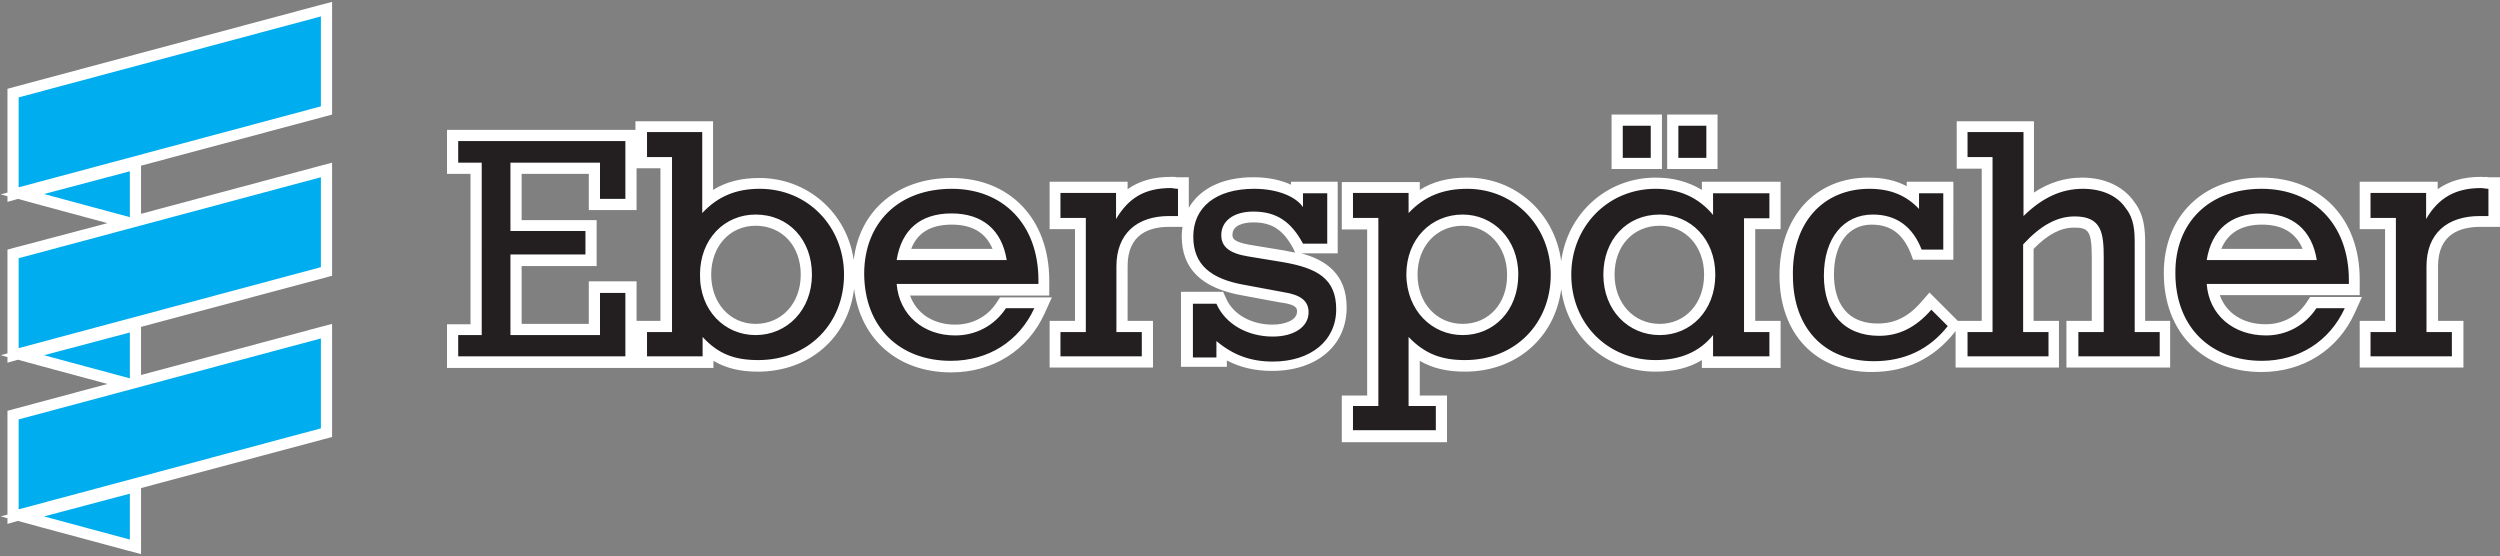
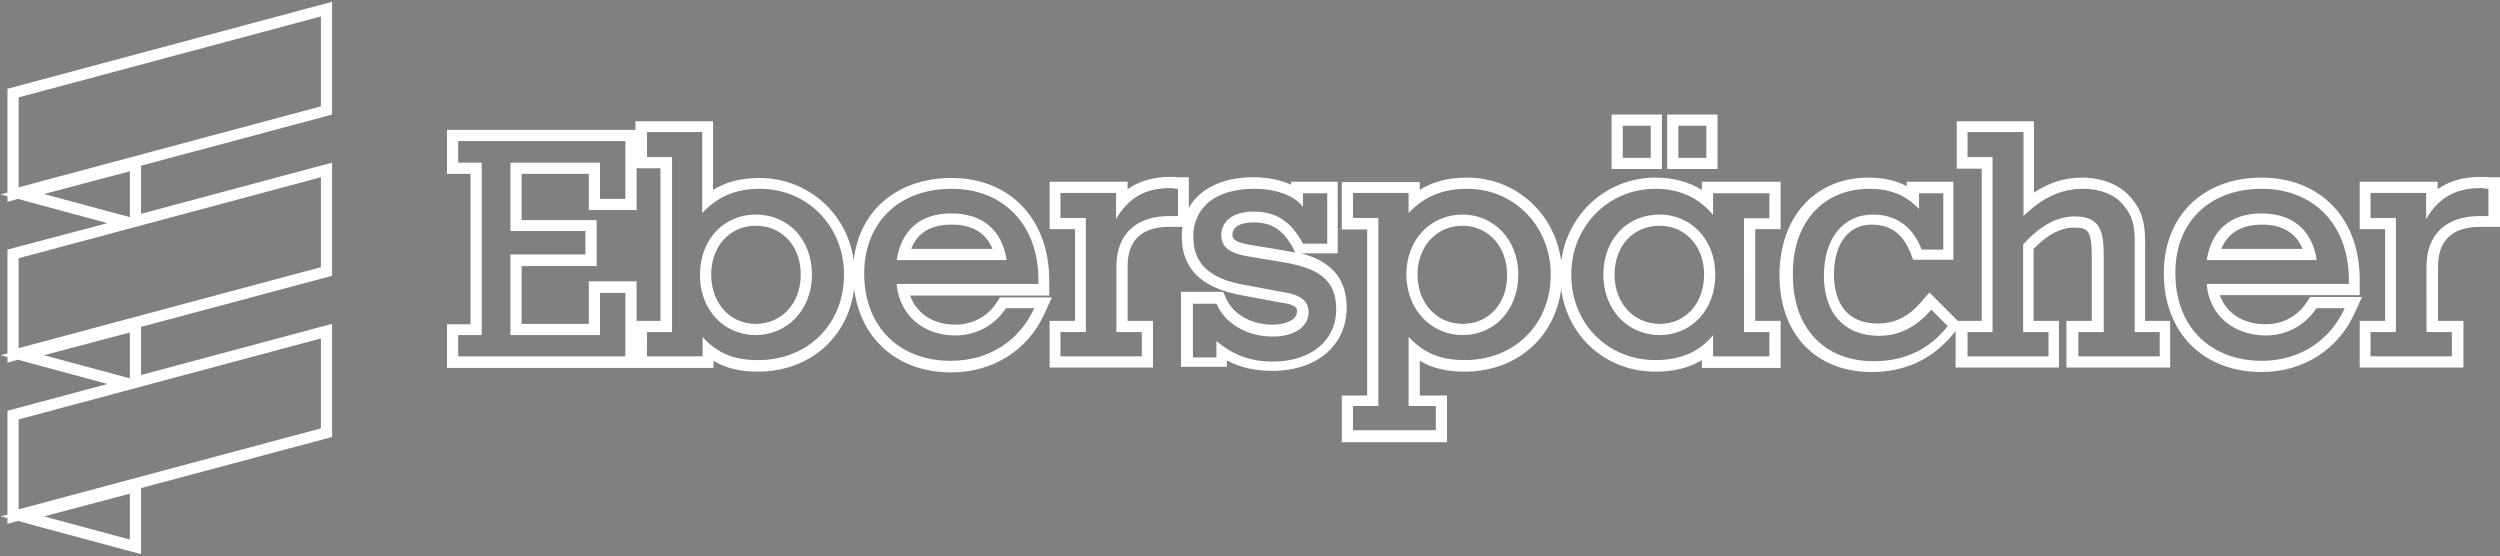
<svg xmlns="http://www.w3.org/2000/svg" version="1.1" id="Layer_1" x="0px" y="0px" width="670px" height="149px" viewBox="0 0 670 149" style="enable-background:new 0 0 670 149;" xml:space="preserve">
  <rect x="0" y="0" width="670" height="149" fill="#808080" stroke="none" />
  <style type="text/css">
	.st0{fill-rule:evenodd;clip-rule:evenodd;fill:#00ADEE;}
	.st1{fill:#FFFFFF;}
	.st2{fill-rule:evenodd;clip-rule:evenodd;fill:#231F20;}
</style>
  <g>
-     <path class="st0" d="M6,138.5l30.3-8.1v16.2L6,138.5z M3.4,111.3l31.1-8.3L6,95.3l30.3-8.1v15.3l51.2-13.7V116l-84,22.5V111.3z    M3.4,68.1l31.1-8.3L6,52.1L36.3,44v15.3l51.2-13.7v27.2l-84,22.5V68.1z M3.4,24.9l84-22.5v27.2l-84,22.5V24.9z" />
    <path class="st1" d="M86,4.4v24.1l-81,21.7V26.1L86,4.4 M34.8,45.9v12.3l-23-6.2L34.8,45.9 M86,47.5v24.1l-81,21.7V69.2L86,47.5    M34.8,89.1v12.3l-23-6.2L34.8,89.1 M86,90.7v24.1l-81,21.7v-24.1L86,90.7 M34.8,132.3v12.3l-23-6.2L34.8,132.3 M89,0.5l-3.8,1   l-81,21.7l-2.2,0.6v2.3v24.1v1.4l-1.8,0.5l1.8,0.5v1.5l2.8-0.8L11,55l17.8,4.8L4.2,66.3l-2.2,0.6v2.3v24.1v1.4l-1.8,0.5l1.8,0.5   v1.5l2.8-0.8l6.2,1.7l17.8,4.8l-24.6,6.6l-2.2,0.6v2.3v24.1v1.4l-1.8,0.5l1.8,0.5v1.5l2.8-0.8l6.2,1.7l23,6.2l3.8,1v-3.9v-12.3   v-1.5l49-13.1l2.2-0.6v-2.3V90.7v-3.9l-3.8,1l-47.4,12.7V89.1v-1.5l49-13.1l2.2-0.6v-2.3V47.5v-3.9l-3.8,1L37.8,57.3V45.9v-1.5   l49-13.1l2.2-0.6v-2.3V4.4V0.5L89,0.5z" />
  </g>
  <g>
-     <path class="st2" d="M361,116.8v-9.5h6.8V59.9H361v-9.7h17.9v3.5c4-3.1,8.6-4.6,14.2-4.6c13.4,0,23.9,10.8,23.9,24.5   c0,14.1-10.3,24.4-24.5,24.4c-5.6,0-9.8-1.3-13.6-4.3v13.6h7.3v9.5H361z M392,59c-7.9,0-13.6,6.1-13.6,14.6   c0,8.5,5.7,14.7,13.6,14.7c7.8,0,13.4-6.2,13.4-14.7C405.5,65.3,399.7,59,392,59z M606.1,98.2c-14.8,0-24.7-10.1-24.7-25   c0-14.4,9.9-24.1,24.7-24.1c14.9,0,24.9,10.5,24.9,26v2.5h-37.9c1.2,6.5,6.8,10.8,14.2,10.8c5,0,9.5-2.4,12.2-6.6l0.4-0.7h10.8   l-1,2.1C625.5,92.5,616.6,98.2,606.1,98.2z M619.1,68.2c-1.6-6.2-6-9.5-12.9-9.5c-6.9,0-11.3,3.3-12.9,9.5H619.1z M501.9,98.2   c-14.1,0-23.2-9.6-23.2-24.4c0-14.8,9-24.7,22.3-24.7c4.7,0,8.5,1.2,11.8,3.5v-2.4h9.5v18.1h-8.4l-0.4-0.9   c-2.2-5.7-6.1-8.5-11.7-8.5c-7.1,0-11.6,5.8-11.6,14.9c0,9.3,4.8,14.6,13.3,14.6c4.9,0,9.1-2.1,12.8-6.5l1.1-1.2l6.5,6.5l-0.8,1   C517.7,94.8,510.6,98.2,501.9,98.2z M341.1,98.2c-5.2,0-9.6-1.3-13.6-4V97h-9.3V79.9h8.8l0.4,0.9c2.1,4.8,7.5,7.9,13.7,7.9   c4.8,0,8.1-2,8.1-5c0-1.6-0.4-3.1-5.4-3.9l-10.3-2c-10.3-1.8-15.2-6.4-15.2-14.5c0-8.8,6.8-14.3,17.7-14.3c4.6,0,8.8,1.1,11.6,3   v-1.8h9.5v16.5h-8.9l-0.4-0.8c-2.9-5.5-6.4-7.8-12-7.8c-4.4,0-7.1,1.9-7.1,4.8c0,1.6,0.5,3.3,5.9,4.2l9.1,1.5   c9.5,1.6,15.9,4.6,15.9,14.1C359.6,91.9,352.2,98.2,341.1,98.2z M254.9,98.2c-14.8,0-24.7-10.1-24.7-25c0-14.4,10-24.1,24.9-24.1   c14.8,0,24.7,10.5,24.7,26v2.5H242c1.2,6.5,6.7,10.8,14,10.8c5.1,0,9.6-2.4,12.4-6.6l0.4-0.7h10.8l-1,2.1   C274.4,92.5,265.5,98.2,254.9,98.2z M268,68.2c-1.6-6.2-6-9.5-12.9-9.5c-7,0-11.4,3.2-12.9,9.5H268z M443.7,98   c-13.7,0-24.1-10.5-24.1-24.4c0-13.8,10.6-24.5,24.1-24.5c5.5,0,10.2,1.6,13.9,4.8v-3.7h18.1v9.7h-6.8v27.7h6.8V97h-18.1v-3.5   C454,96.5,449.3,98,443.7,98z M444.8,59c-8,0-13.6,6-13.6,14.6c0,8.5,5.7,14.7,13.6,14.7c7.8,0,13.4-6.2,13.4-14.7   C458.2,65.2,452.6,59,444.8,59z M203.1,98c-5.6,0-9.8-1.3-13.4-4.2V97h-17.9v-9.5h6.7V43.6h-6.7V34h17.9v19.6   c3.9-3.1,8.4-4.5,13.9-4.5c13.5,0,24.1,10.8,24.1,24.5C227.7,87.7,217.4,98,203.1,98z M202.5,59c-7.8,0-13.4,6.1-13.4,14.6   c0,8.4,5.8,14.7,13.4,14.7c7.9,0,13.6-6.2,13.6-14.7C216.1,65,210.5,59,202.5,59z M633.8,97v-9.5h6.8V59.9h-6.8v-9.7h17.9v3.9   c3.3-3.5,7.5-5.2,13.1-5.2c0.4,0,0.8,0,1.2,0.1c0.3,0,0.5,0.1,0.8,0.1h1.5v10.3h-3.8c-8.2,0-12.8,4.3-12.8,12v16.2h6.8V97H633.8z    M555.6,97v-9.5h6.8V69.2c0-6.9-0.6-9.7-6.3-9.7c-4.1,0-8,2.1-12.3,6.6v21.4h6.8V97h-24.7v-9.5h6.7V43.6h-6.7V34h17.9v20.6   c4.6-3.7,9.2-5.5,14.4-5.5c5.6,0,10.1,2.1,12.8,5.8c2.5,3.2,2.7,6.7,2.7,10.6v22h6.7V97H555.6z M282.8,97v-9.5h6.8V59.9h-6.8v-9.7   h17.9V54c3.3-3.5,7.4-5.1,13.1-5.1c0.3,0,0.6,0,0.9,0.1c0.3,0,0.7,0.1,1,0.1h1.5v10.3h-3.9c-8,0-12.6,4.4-12.6,12v16.2h6.8V97   H282.8z M121.3,97v-8.7h6.3V45.1h-6.3v-8.8h47.8v18.6h-9.8v-9.7h-21v15.3h20.1v9.3h-20.1v18.6h21V77h9.8v20H121.3z M448.3,43.8   V32.2h10.5v11.6H448.3z M433.4,43.8V32.2h10.5v11.6H433.4z" />
    <path class="st1" d="M457.3,33.7v8.6h-7.5v-8.6H457.3 M442.4,33.7v8.6h-7.5v-8.6H442.4 M542.3,35.5v22.4c5-4.9,10.1-7.3,15.9-7.3   c5.2,0,9.3,1.9,11.5,5.2c2.3,2.9,2.4,6.2,2.4,9.7V89h6.7v6.5h-21.8V89h6.8V69.2c0-6.7-0.5-11.2-7.8-11.2c-4.7,0-9.1,2.4-13.8,7.5   V89h6.8v6.5h-21.7V89h6.7V42.1h-6.7v-6.7H542.3 M188.2,35.5v21.6c4.2-4.5,9.1-6.5,15.4-6.5c13,0,22.6,10.2,22.6,23   c0,13-9.4,22.9-23,22.9c-6.3,0-10.7-1.6-14.9-6.2v5.2h-14.9V89h6.7V42.1h-6.7v-6.7H188.2 M202.5,89.8c8.4,0,15.1-6.7,15.1-16.2   c0-9.3-6.2-16.1-15.1-16.1c-8.3,0-14.9,6.5-14.9,16.1C187.5,83.2,194.2,89.8,202.5,89.8 M167.6,37.7v15.6h-6.8v-9.7h-24v18.3h20.1   v6.3h-20.1v21.6h24V78.5h6.8v17h-44.8v-5.7h6.3V43.6h-6.3v-5.8H167.6 M664.9,50.4c0.7,0,1.3,0.2,2,0.2v7.3h-2.3   c-8.8,0-14.3,4.7-14.3,13.5V89h6.8v6.5h-21.8V89h6.8V58.4h-6.8v-6.7h14.9v7C653.5,53,658.1,50.4,664.9,50.4 M313.8,50.4   c0.5,0,1.1,0.2,1.9,0.2v7.3h-2.4c-8.6,0-14.1,4.7-14.1,13.5V89h6.8v6.5h-21.8V89h6.8V58.4h-6.8v-6.7h14.9v7   C302.5,53,306.8,50.4,313.8,50.4 M606.1,50.6c13.8,0,23.4,9.4,23.4,24.5v1h-38.1c0.6,8.3,7.1,13.8,15.9,13.8   c5.4,0,10.4-2.6,13.5-7.3h7.6c-4.1,8.9-12.3,14.1-22.2,14.1c-13.6,0-23.2-8.9-23.2-23.5C582.9,59.7,592,50.6,606.1,50.6    M591.4,69.7h29.5c-1.3-8.1-6.5-12.5-14.8-12.5C597.8,57.2,592.7,61.6,591.4,69.7 M501,50.6c5.7,0,9.9,1.8,13.3,5.4v-4.2h6.5v15.1   h-5.8c-2.4-6.2-6.8-9.4-13.1-9.4c-7.8,0-13.1,6.3-13.1,16.4c0,9.9,5.4,16.1,14.8,16.1c5.4,0,9.9-2.3,14-7l4.4,4.4   c-4.9,6.2-11.5,9.4-19.8,9.4c-13.5,0-21.7-9.1-21.7-22.9C480.2,59.7,488.6,50.6,501,50.6 M443.7,50.6c6.3,0,11.5,2.3,15.4,7v-5.8   h15.1v6.7h-6.8V89h6.8v6.5h-15.1v-5.7c-3.6,4.5-8.8,6.7-15.4,6.7c-12.8,0-22.6-9.7-22.6-22.9C421.1,60.8,430.8,50.6,443.7,50.6    M444.8,89.8c8.3,0,14.9-6.5,14.9-16.2c0-9.6-6.7-16.1-14.9-16.1c-8.9,0-15.1,6.8-15.1,16.1C429.7,83.2,436.4,89.8,444.8,89.8    M393.2,50.6c12.8,0,22.4,10.2,22.4,23c0,13-9.4,22.9-23,22.9c-6.2,0-10.7-1.6-15.1-6.2v18.5h7.3v6.5h-22.2v-6.5h6.8V58.4h-6.8   v-6.7h14.9v5.4C381.8,52.5,386.9,50.6,393.2,50.6 M392,89.8c8.3,0,14.9-6.5,14.9-16.2c0-9.6-6.8-16.1-14.9-16.1   c-8.4,0-15.1,6.5-15.1,16.1C377,83.3,383.8,89.8,392,89.8 M336.1,50.6c6.3,0,11.2,2.1,13.1,4.9v-3.7h6.5v13.5h-6.5   c-3.1-5.8-7-8.6-13.3-8.6c-5.4,0-8.6,2.6-8.6,6.3c0,3.2,2.3,4.9,7.1,5.7l9.1,1.5c9.6,1.6,14.6,4.5,14.6,12.7c0,8.4-6.8,14-17,14   c-6,0-10.7-1.8-15.1-5.5v4.4h-6.3V81.4h6.3c2.4,5.5,8.4,8.8,15.1,8.8c5.7,0,9.6-2.6,9.6-6.5c0-3.2-2.3-4.7-6.7-5.4l-10.2-1.9   c-9.4-1.6-14-5.5-14-13C319.8,55.6,325.8,50.6,336.1,50.6 M255.1,50.6c13.6,0,23.2,9.4,23.2,24.5v1h-38c0.7,8.3,7.1,13.8,15.7,13.8   c5.5,0,10.5-2.6,13.6-7.3h7.6c-4.1,8.9-12.3,14.1-22.4,14.1c-13.6,0-23.2-8.9-23.2-23.5C231.7,59.7,240.8,50.6,255.1,50.6    M240.3,69.7h29.5c-1.3-8.1-6.5-12.5-14.8-12.5C246.6,57.2,241.6,61.6,240.3,69.7 M628.4,82.5L628.4,82.5 M277.3,82.5L277.3,82.5    M460.3,30.7h-3h-7.5h-3v3v8.6v3h3h7.5h3v-3v-8.6V30.7L460.3,30.7z M445.4,30.7h-3h-7.5h-3v3v8.6v3h3h7.5h3v-3v-8.6V30.7   L445.4,30.7z M545.3,32.5h-3h-14.9h-3v3v6.7v3h3h3.7V86h-3.7h-2.7l-0.9-0.9l-4.4-4.4l-2.3-2.3l-2.1,2.4c-3.5,4.1-7.2,5.9-11.7,5.9   c-10.2,0-11.8-8.2-11.8-13.1c0-8.3,3.9-13.4,10.1-13.4c5,0,8.3,2.4,10.4,7.5l0.7,1.9h2h5.8h3v-3V51.7v-3h-3h-6.5h-3v1.2   c-3-1.6-6.4-2.3-10.3-2.3c-14.2,0-23.8,10.5-23.8,26.2c0,15.7,9.7,25.9,24.7,25.9c9.2,0,16.6-3.6,22.2-10.6l0.3-0.4V89v6.5v3h3   h21.7h3v-3V89v-3h-3h-3.8V66.7c3.8-3.9,7.3-5.7,10.8-5.7c3.9,0,4.8,0.8,4.8,8.2V86h-3.8h-3v3v6.5v3h3h21.8h3v-3V89v-3h-3h-3.7V65.5   c0-4-0.2-7.9-3-11.5c-2.9-4.1-7.9-6.4-13.9-6.4c-4.6,0-8.8,1.3-12.9,4V35.5V32.5L545.3,32.5z M191.2,32.5h-3h-14.9h-3v2.3h-2.7   h-44.8h-3v3v5.8v3h3h3.3v40.3h-3.3h-3v3v5.7v3h3h44.8h2.7h3h14.9h3v-1.9c3.4,2,7.2,2.9,11.9,2.9c13.8,0,24.2-9.1,25.8-22.2   c1.7,13.5,11.7,22.4,26,22.4c11.2,0,20.6-5.9,25.1-15.9l1.9-4.2h-4.7h0h-7.6h-1.6l-0.9,1.4c-2.5,3.8-6.5,5.9-11.1,5.9   c-5.9,0-10.4-3-12.1-7.8h34.3h3v-3v-1c0-16.5-10.5-27.5-26.2-27.5c-14.5,0-24.7,8.7-26.2,22c-1.8-12.6-12.3-22-25.3-22   c-4.8,0-8.9,1-12.4,3.2V35.5V32.5L191.2,32.5z M170.6,45.1h2.7h3.7V86h-3.7h-2.7v-7.6v-3h-3h-6.8h-3v3v8.4h-18V71.3h17.1h3v-3v-6.3   v-3h-3h-17.1V46.6h18v6.7v3h3h6.8h3v-3V45.1L170.6,45.1z M244.2,66.7c1.7-4.4,5.3-6.5,10.9-6.5c5.5,0,9.1,2.2,10.9,6.5H244.2   L244.2,66.7z M202.5,86.8c-6.9,0-11.9-5.6-11.9-13.2c0-7.6,5-13.1,11.9-13.1c7.1,0,12.1,5.4,12.1,13.1   C214.6,81.3,209.5,86.8,202.5,86.8L202.5,86.8z M664.9,47.4c-4.7,0-8.5,1.1-11.6,3.3v-2h-3h-14.9h-3v3v6.7v3h3h3.8V86h-3.8h-3v3   v6.5v3h3h21.8h3v-3V89v-3h-3h-3.8V71.3c0-8.7,6.1-10.5,11.3-10.5h2.3h3v-3v-7.3v-3h-3c-0.1,0-0.4,0-0.6-0.1   C665.9,47.5,665.4,47.4,664.9,47.4L664.9,47.4z M313.8,47.4c-4.7,0-8.5,1.1-11.6,3.3v-2h-3h-14.9h-3v3v6.7v3h3h3.8V86h-3.8h-3v3   v6.5v3h3H306h3v-3V89v-3h-3h-3.8V71.3c0-8.7,6-10.5,11.1-10.5h2.4h1.2c-0.1,0.8-0.2,1.7-0.2,2.5c0,8.8,5.4,14,16.4,15.9l10.2,1.9   l0.1,0l0.1,0c4.1,0.6,4.1,1.6,4.1,2.4c0,2.4-3.4,3.5-6.6,3.5c-5.6,0-10.5-2.7-12.4-7l-0.8-1.8h-2h-6.3h-3v3v14.1v3h3h6.3h3v-1.7   c3.6,1.9,7.6,2.8,12.1,2.8c12,0,20-6.8,20-17c0-9-5.6-12.7-12.1-14.5h0.2h6.5h3v-3V51.7v-3h-3h-6.5h-3v0.8c-2.8-1.3-6.3-2-10.1-2   c-8.2,0-14.3,3-17.3,8.2v-5.2v-3h-3c-0.3,0-0.5,0-0.8-0.1C314.6,47.4,314.2,47.4,313.8,47.4L313.8,47.4z M347.1,67.7   c-1-0.2-2.1-0.4-3.1-0.6l-9.1-1.5c-4.6-0.8-4.6-1.9-4.6-2.7c0-2.5,2.9-3.3,5.6-3.3c5,0,8,2,10.7,7L347.1,67.7L347.1,67.7z    M606.1,47.6c-15.7,0-26.2,10.3-26.2,25.6c0,15.9,10.5,26.5,26.2,26.5c11.1,0,20.5-5.9,25-15.9l1.9-4.2h-4.7h0h-7.6h-1.6l-0.9,1.4   c-2.5,3.8-6.5,5.9-11,5.9c-6.1,0-10.6-3-12.3-7.8h34.5h3v-3v-1C632.5,58.6,621.9,47.6,606.1,47.6L606.1,47.6z M595.3,66.7   c1.8-4.3,5.4-6.5,10.9-6.5c5.5,0,9.1,2.2,10.9,6.5H595.3L595.3,66.7z M443.7,47.6c-13.1,0-23.6,9.6-25.3,22.4   c-1.7-12.8-12.1-22.4-25.2-22.4c-4.9,0-9.1,1-12.7,3.3v-2.1h-3h-14.9h-3v3v6.7v3h3h3.8v44.5h-3.8h-3v3v6.5v3h3h22.2h3v-3v-6.5v-3   h-3h-4.3v-9.3c3.4,2,7.3,2.9,12.1,2.9c13.8,0,24.1-9.1,25.8-22.1c1.7,12.8,12,22.1,25.3,22.1c4.8,0,9-1,12.4-3.1v2.1h3h15.1h3v-3   V89v-3h-3h-3.8V61.4h3.8h3v-3v-6.7v-3h-3h-15.1h-3v2.2C452.5,48.7,448.4,47.6,443.7,47.6L443.7,47.6z M444.8,86.8   c-7,0-12.1-5.6-12.1-13.2c0-7.7,5-13.1,12.1-13.1c6.9,0,11.9,5.5,11.9,13.1C456.7,81.3,451.7,86.8,444.8,86.8L444.8,86.8z    M392,86.8c-7,0-12.1-5.6-12.1-13.2c0-7.6,5.1-13.1,12.1-13.1c6.8,0,11.9,5.6,11.9,13.1C404,81.3,399,86.8,392,86.8L392,86.8z" />
  </g>
</svg>